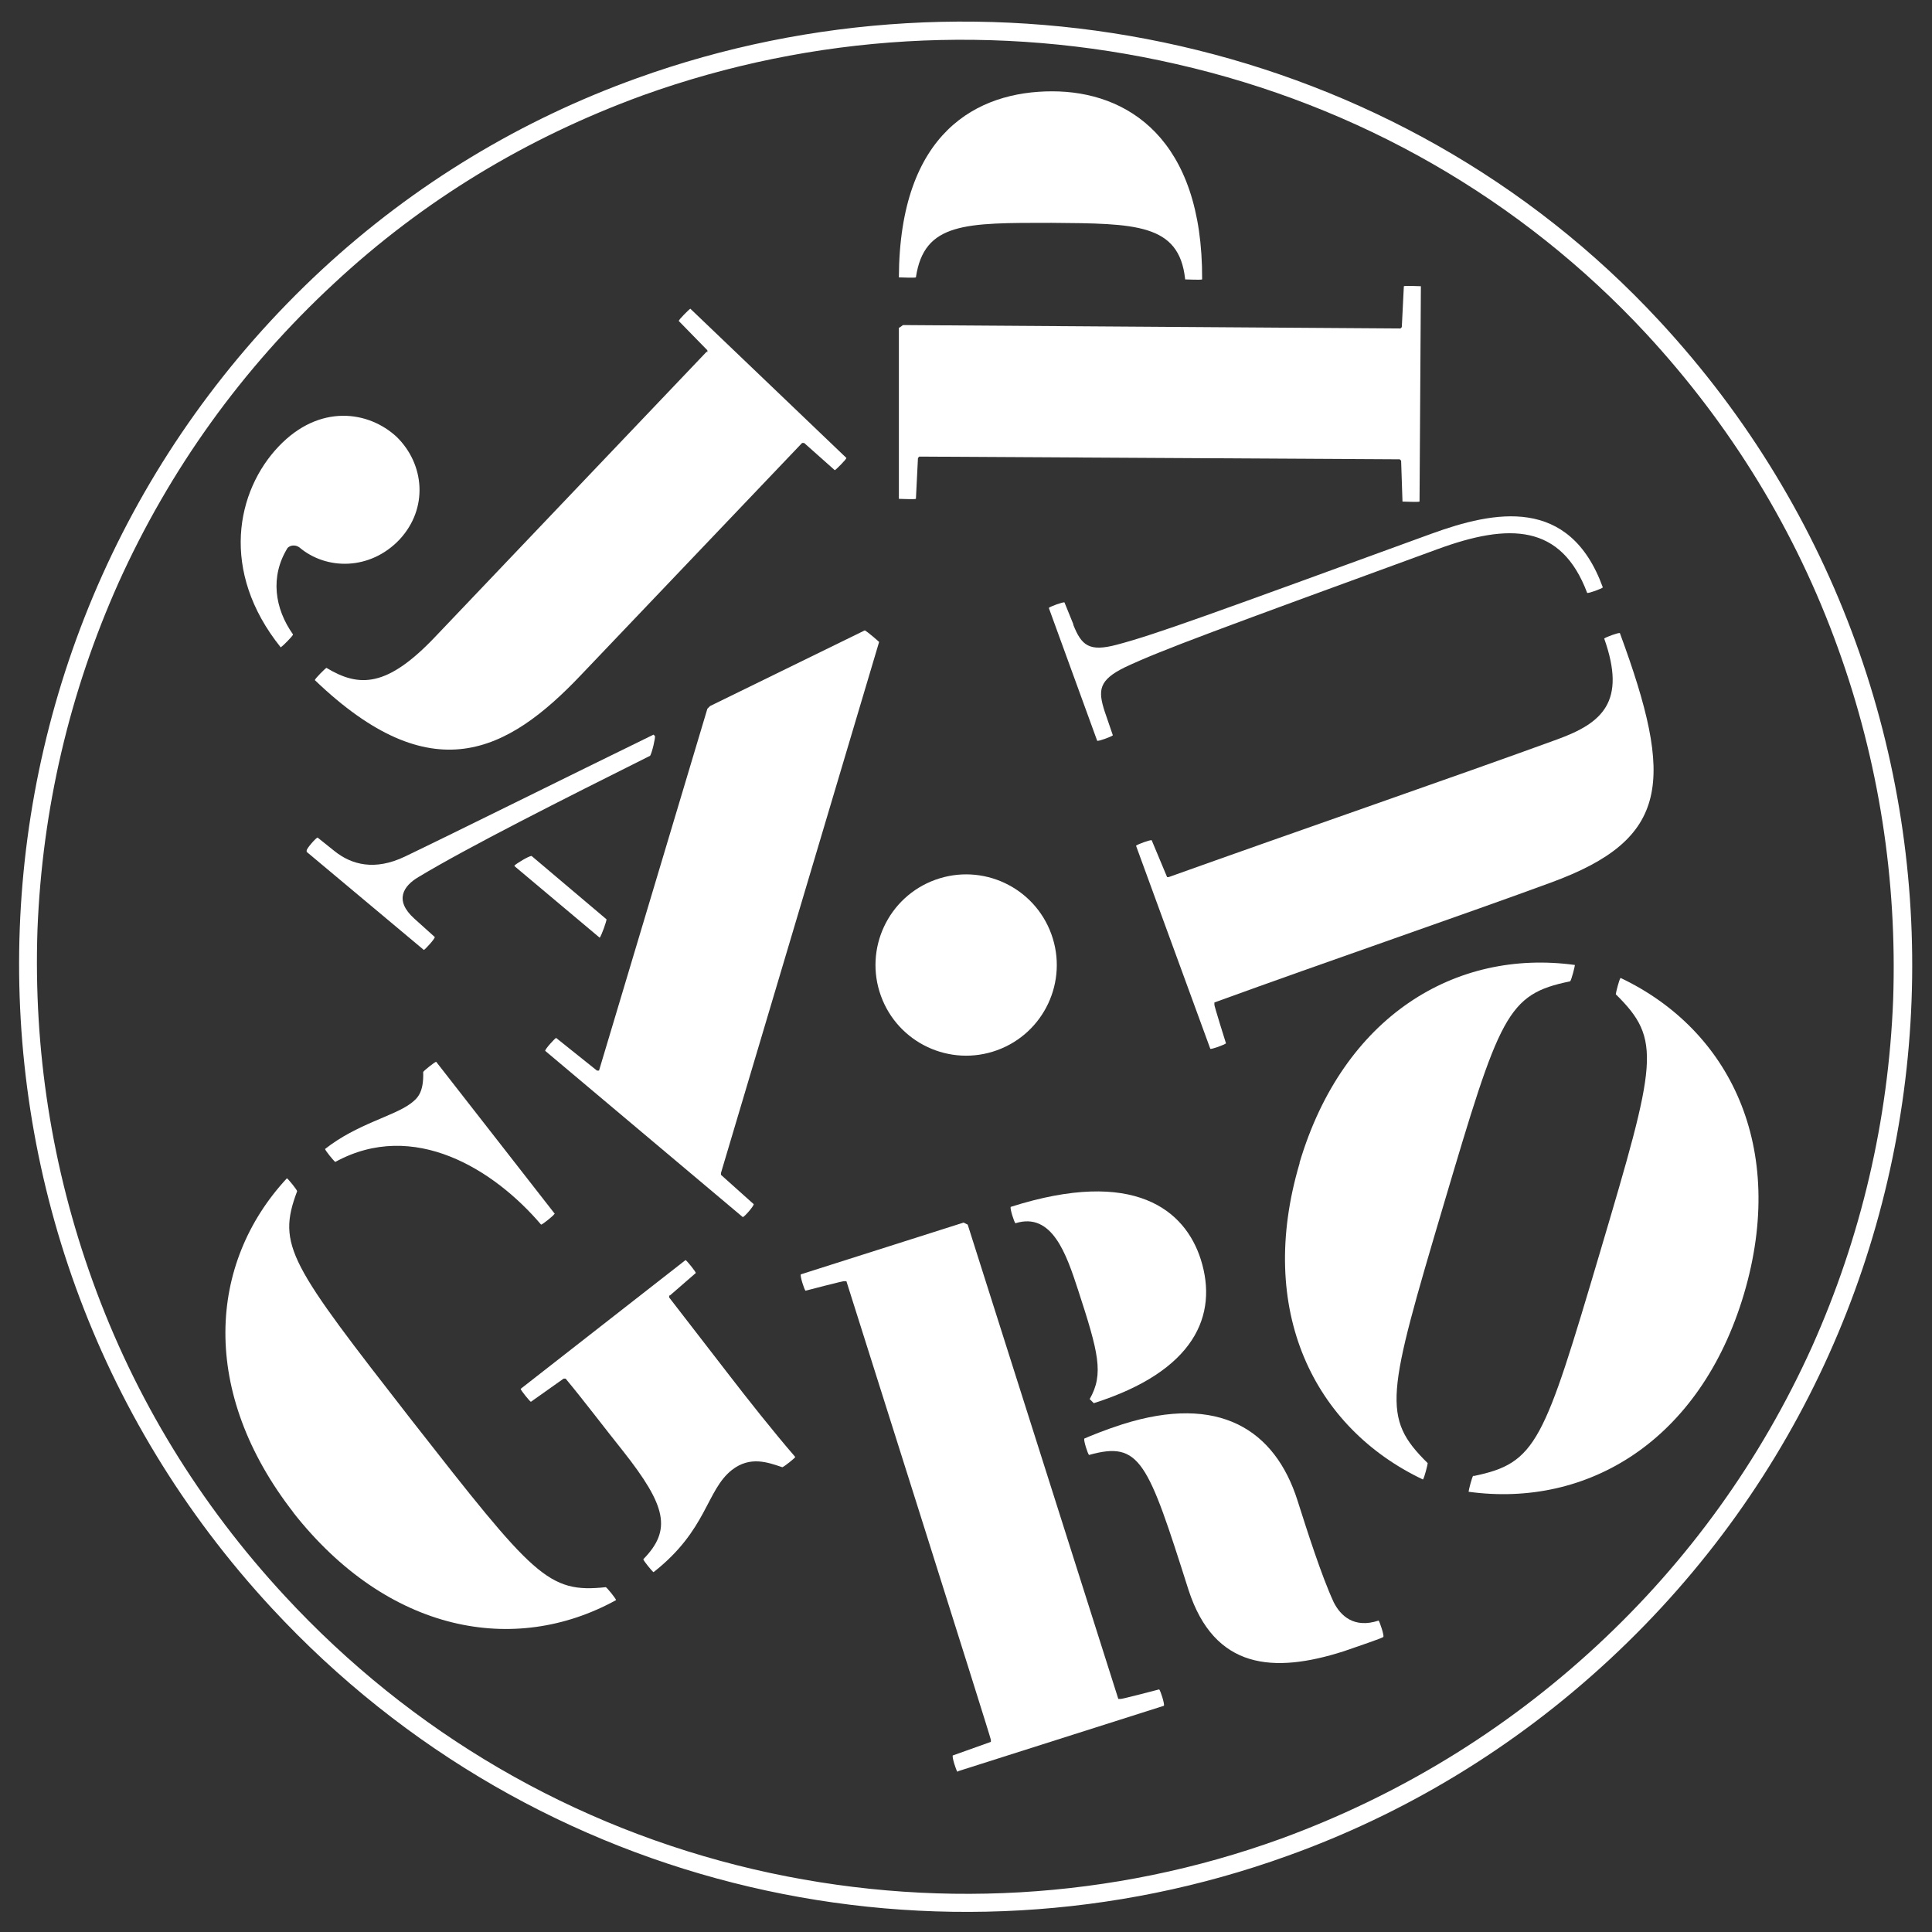
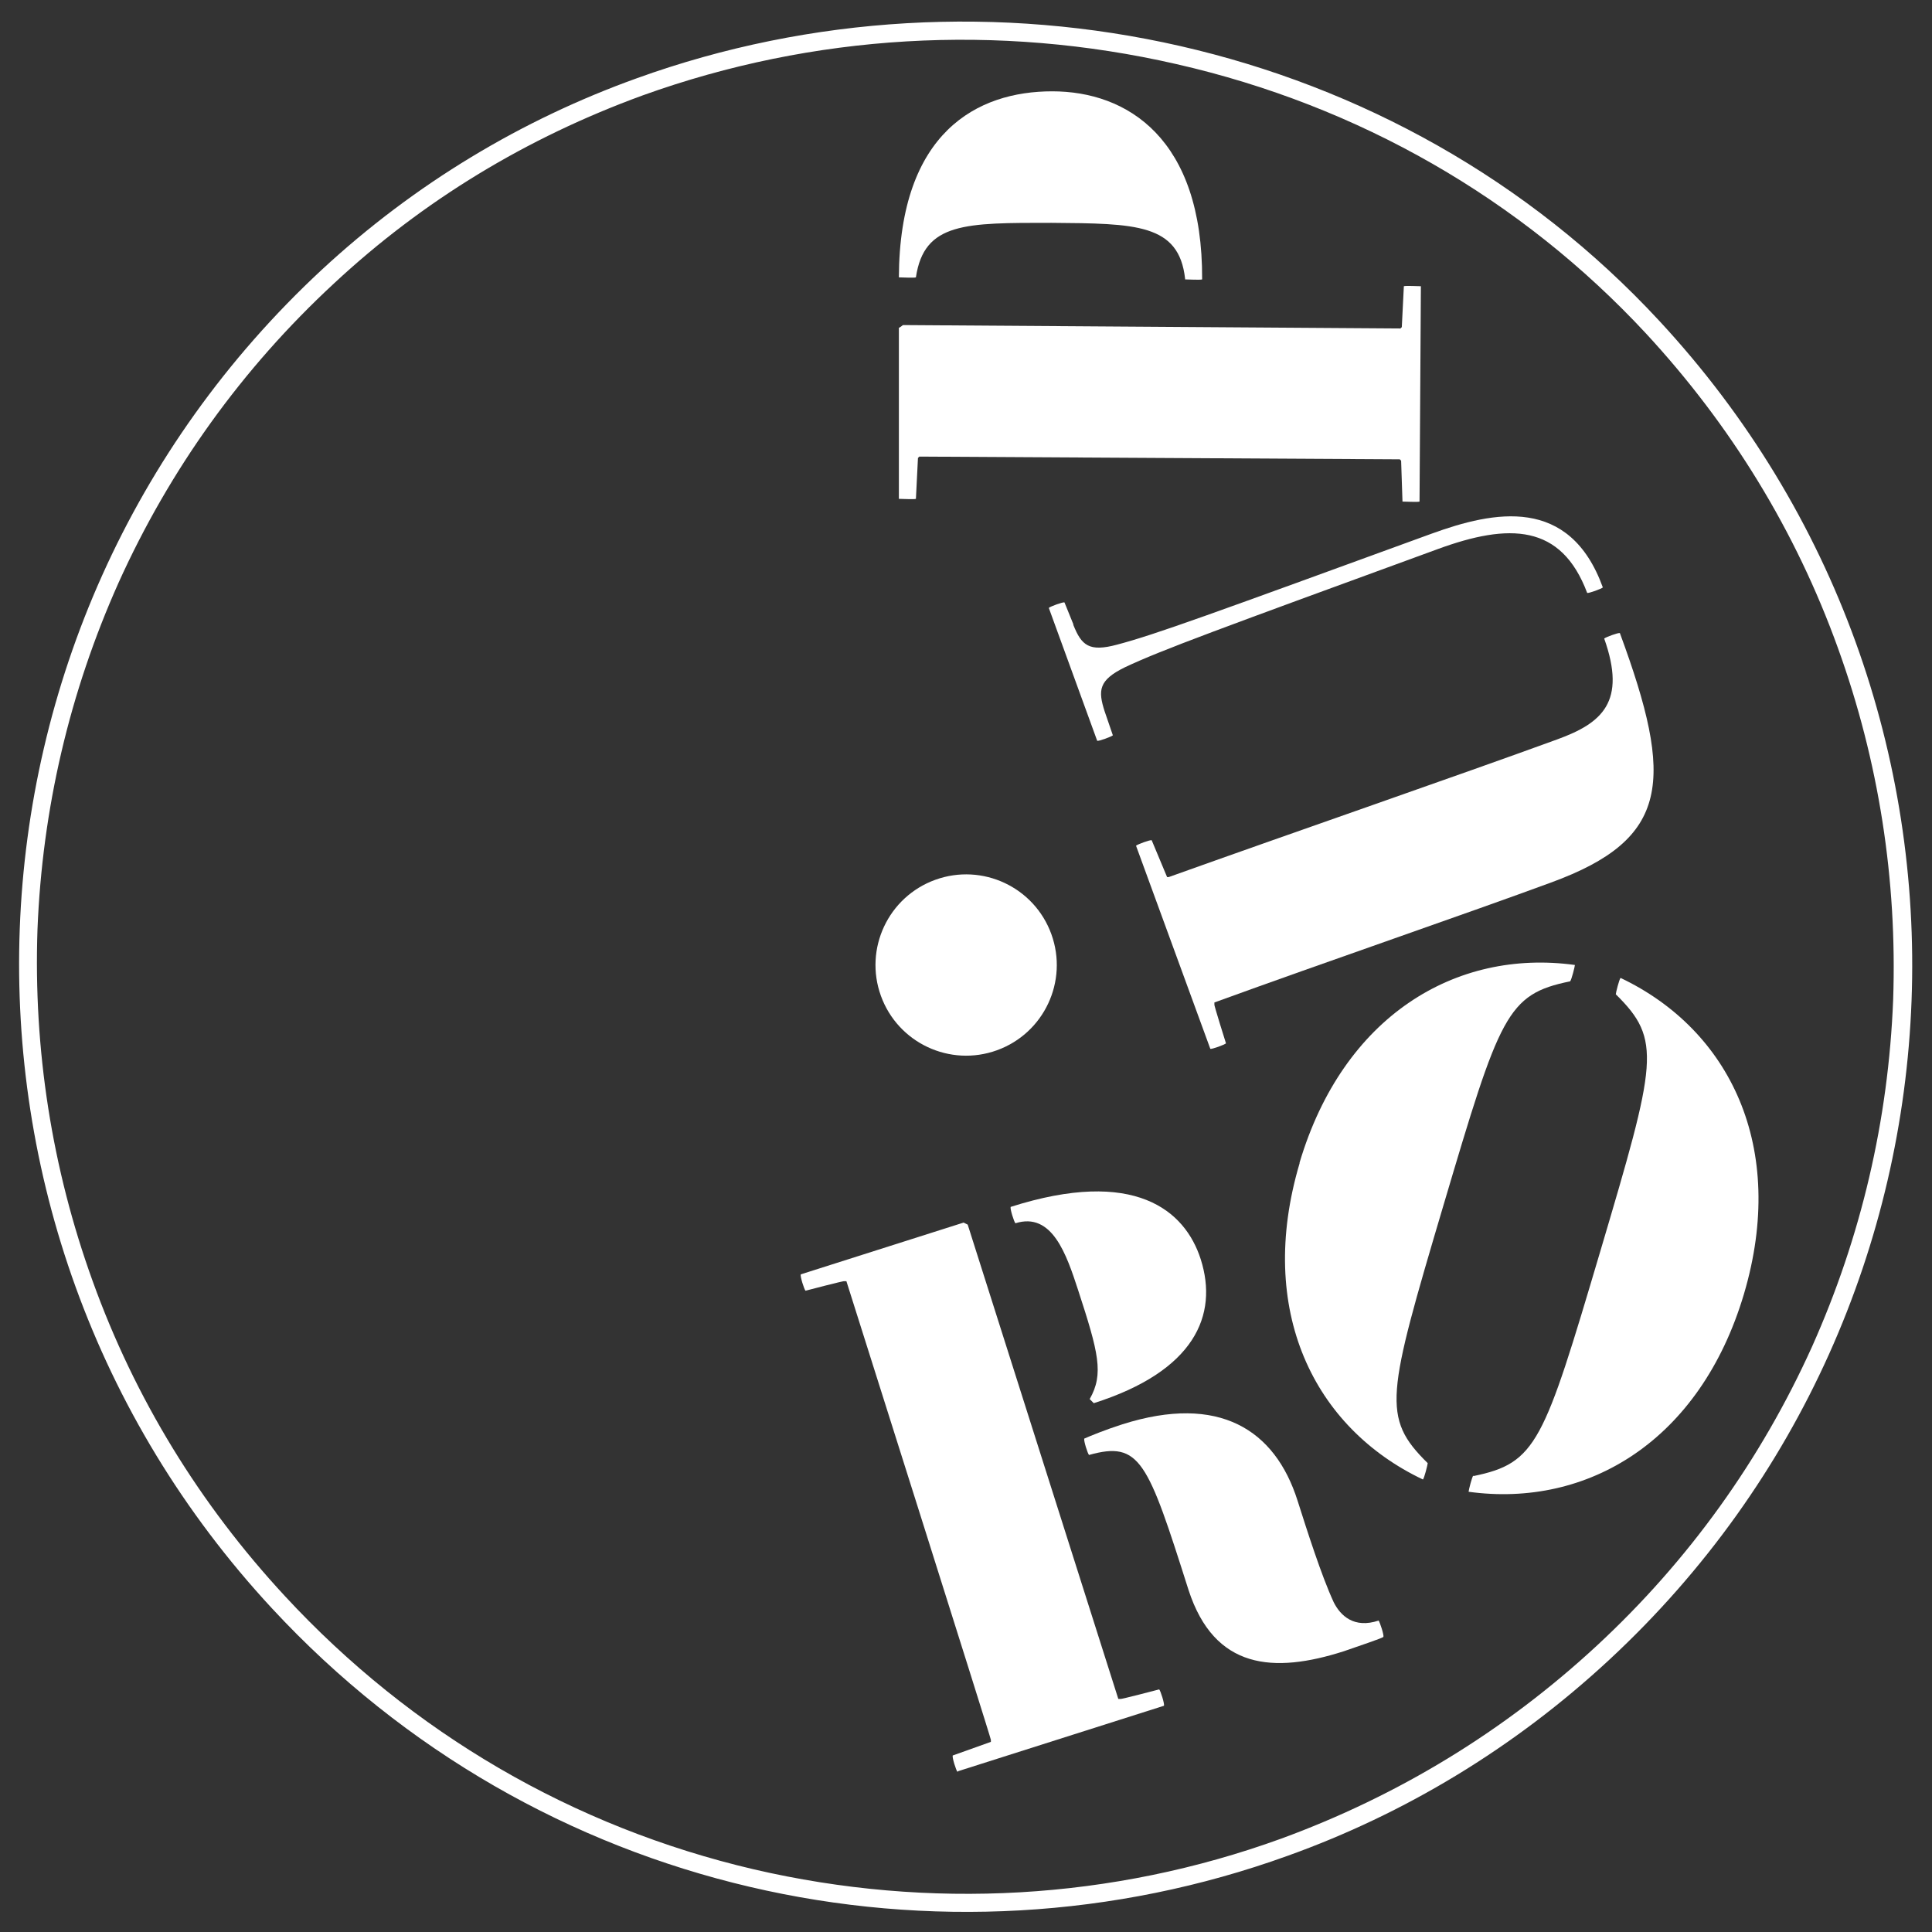
<svg xmlns="http://www.w3.org/2000/svg" id="Layer_1" viewBox="0 0 283.5 283.5">
  <rect x="0" y="0" width="283.5" height="283.5" fill="#333333" stroke="none" />
  <defs>
    <style>      .st0 {        fill: #fff;      }    </style>
  </defs>
-   <path class="st0" d="M45,124.8c0-.3,1.3-1.8,1.6-1.9l2.5,2c2.5,2,5.9,2.9,10.3.8,7.1-3.4,24.2-11.9,36.5-17.9l.2.2c.1.2-.4,2.4-.7,2.9-12.8,6.4-26.7,13.4-34,17.8-2.2,1.3-3.6,3.4-.6,6.1l3,2.7c0,.3-1.4,1.8-1.6,1.9l-17.2-14.4ZM75.5,127c.3-.3,2.1-1.4,2.5-1.4l11,9.3c0,.3-.7,2.3-1,2.7l-12.5-10.5ZM80,154.2c0-.3,1.4-1.8,1.6-1.9l6,4.8h.3s15.9-53.1,15.9-53.1l.4-.4,22.7-11.1c.4.2,1.9,1.5,2.1,1.7l-23.2,77.9v.3s4.8,4.3,4.8,4.3c0,.3-1.3,1.8-1.6,1.9l-29-24.4Z" />
  <path class="st0" d="M190.7,170.6c6.4-21.5,22.9-31.4,40.4-29,0,.2-.5,2.2-.7,2.4-9.3,1.9-10.3,4.9-18.6,32.9-8.3,28-9.1,31.1-2.3,37.8,0,.2-.5,2.2-.7,2.4-16-7.6-24.5-24.8-18.1-46.4ZM216.2,216.6c9.3-1.9,10.3-4.9,18.6-32.9,8.3-28,9.1-31.1,2.3-37.8,0-.2.5-2.2.7-2.4,16,7.6,24.5,24.8,18.1,46.4-6.4,21.5-22.9,31.4-40.4,29,0-.2.5-2.2.7-2.4Z" />
  <path class="st0" d="M140.5,260c-.2-.2-.8-2.1-.7-2.4l5.6-2v-.3c.1,0-21.2-67.3-21.2-67.3h-.3c0-.1-5.7,1.4-5.7,1.4-.2-.2-.8-2.1-.7-2.4l23.9-7.6.6.3,22.1,69.6h.3c0,.1,5.7-1.4,5.7-1.4.2.2.8,2.1.7,2.4l-30.2,9.6ZM159.9,205.3c2.1-3.7,1.3-6.8-1.7-16-1.7-5.2-3.8-11.5-9.2-9.8-.2-.2-.8-2.1-.7-2.4,18.2-5.8,25.6.5,27.9,7.7,2.6,8.2-.9,16.4-15.7,21.1l-.6-.6ZM203,240.2c-.2.2-3.8,1.4-5.8,2.1-10.3,3.3-19,2.7-22.8-9-6-18.9-7.1-21.9-14.6-19.8-.2-.2-.8-2.1-.7-2.4.9-.4,3.1-1.3,5.6-2.1,14.2-4.5,22.4.8,25.7,11.2,1.4,4.4,3.5,11,5.3,14.9,1,2,3,3.9,6.6,2.7.2.3.8,2.1.7,2.4Z" />
  <ellipse class="st0" cx="141.7" cy="141.7" rx="13.3" ry="13.3" transform="translate(-39.7 56.6) rotate(-19.9)" />
-   <path class="st0" d="M98.2,190.1v.3s8.5,11,8.5,11c3,3.9,6.8,8.7,10,12.4-.1.2-1.6,1.4-1.9,1.5-2.1-.7-4.7-1.7-7.4.4-3.8,3-3.6,8.8-11.5,15-.2-.1-1.5-1.7-1.5-1.9,4.2-4.3,3.4-7.8-3-15.9-2.8-3.5-5.5-7.1-8.4-10.6h-.3s-4.8,3.4-4.8,3.4c-.2-.1-1.5-1.7-1.5-1.9l24.2-18.9c.2.1,1.5,1.7,1.5,1.9l-3.8,3.3ZM43.1,222c-13.8-17.7-12.6-36.6-1-49.1.2.1,1.5,1.7,1.5,1.9-3,8-1.1,10.6,16.8,33.6,18,23,20,25.4,28.5,24.5.2.1,1.5,1.7,1.5,1.9-14.9,8.2-33.5,4.8-47.4-12.9ZM81.3,178.2c-.1.2-1.7,1.5-1.9,1.5-6.9-8.1-18.7-15.5-30.2-9.2-.2-.1-1.5-1.7-1.5-1.9,4.7-3.7,10.1-4.8,12.6-6.7.9-.7,1.9-1.5,1.8-4.6.1-.2,1.6-1.4,1.9-1.5l17.4,22.3Z" />
  <path class="st0" d="M157.5,91.7c1.2,3,2.3,4,6.4,2.9,5.7-1.5,14.1-4.6,46.2-16.3,9.1-3.3,20.2-5.6,25.1,7.9-.2.2-2.1.9-2.3.8-3.8-10.1-11.4-10.3-22-6.4-32,11.7-40.5,14.8-45.8,17.3-3.9,1.9-4,3.4-3,6.5l1.2,3.5c-.2.2-2.1.9-2.3.8l-7.1-19.5c.2-.2,2.1-.9,2.3-.8l1.3,3.2ZM171.2,128.7h.3c19-6.8,42.2-14.8,57-20.2,6.6-2.4,10.2-5.5,6.9-14.8.2-.2,2.1-.9,2.3-.8,8,21.7,7.4,30.2-10.1,36.6-12.2,4.5-32.9,11.6-49.4,17.6v.3c-.1,0,1.7,5.7,1.7,5.7-.2.2-2.1.9-2.3.8l-10.9-29.8c.2-.2,2.1-.9,2.3-.8l2.3,5.5Z" />
  <path class="st0" d="M94.3,14c25-9,52.1-10.6,78.3-4.6,26.8,6.1,50.6,19.8,68.9,39.5,12.5,13.5,22,29,28.2,46.2,6,16.6,8.7,34,8.1,51.6-.7,17.7-4.7,34.8-11.9,50.9-7.5,16.6-18.1,31.4-31.6,43.9-13.5,12.5-29.1,22-46.3,28.3-24.8,9-51.6,10.5-77.4,4.5-26.5-6.2-50.2-20-68.8-40.1-12.5-13.5-22-29-28.2-46.2-6-16.6-8.7-34-8.1-51.6.7-17.7,4.7-34.8,11.9-50.9,7.5-16.6,18.1-31.4,31.6-43.9,13.1-12.2,28.3-21.4,45.3-27.6h0M93.4,11.5c-16.7,6-32.5,15.4-46.2,28.1-56.2,52.2-59.5,140.1-7.3,196.4,39.1,42.2,98.2,54.7,149.1,36.3,17-6.1,33.1-15.7,47.2-28.8,56.2-52.2,59.5-140.1,7.3-196.4C205,5.5,144.6-7,93.4,11.5h0Z" />
-   <path class="st0" d="M41.2,95c-9-11.2-6.5-23-.3-29.5,6-6.3,13.2-5.2,17.3-1.4,4.1,4,4.7,10.5.4,15.1-4.3,4.5-10.7,4.5-14.7,1.1-.6-.4-1.3-.3-1.7.1-2.6,4.2-1.9,8.9.8,12.7,0,.2-1.5,1.7-1.7,1.8ZM103.8,51.7v-.3s-4.2-4.3-4.2-4.3c0-.2,1.5-1.7,1.7-1.8l22.9,21.9c0,.2-1.5,1.7-1.7,1.8l-4.5-4h-.3s-32.4,34-32.4,34c-10.9,11.5-22,17.2-39.1.8,0-.2,1.5-1.7,1.7-1.8,4.8,2.9,8.9,2.9,16-4.6l39.8-41.8Z" />
  <path class="st0" d="M173.9,40.9c-.9-8.1-7.3-8.1-19.6-8.2-12.6,0-18.7-.1-19.9,8-.2.1-2.2,0-2.5,0,.1-21.3,11.5-27.3,22.5-27.3,11,0,22.1,6.9,22,27.6-.2.1-2.2,0-2.5,0ZM208.3,73.6c-.2.1-2.2,0-2.5,0l-.2-6-.2-.2-70.5-.4-.2.2-.3,6c-.2.1-2.2,0-2.5,0v-25.1c.1,0,.6-.4.6-.4l73,.5.2-.2.3-6c.2-.1,2.2,0,2.5,0l-.2,31.7Z" />
</svg>